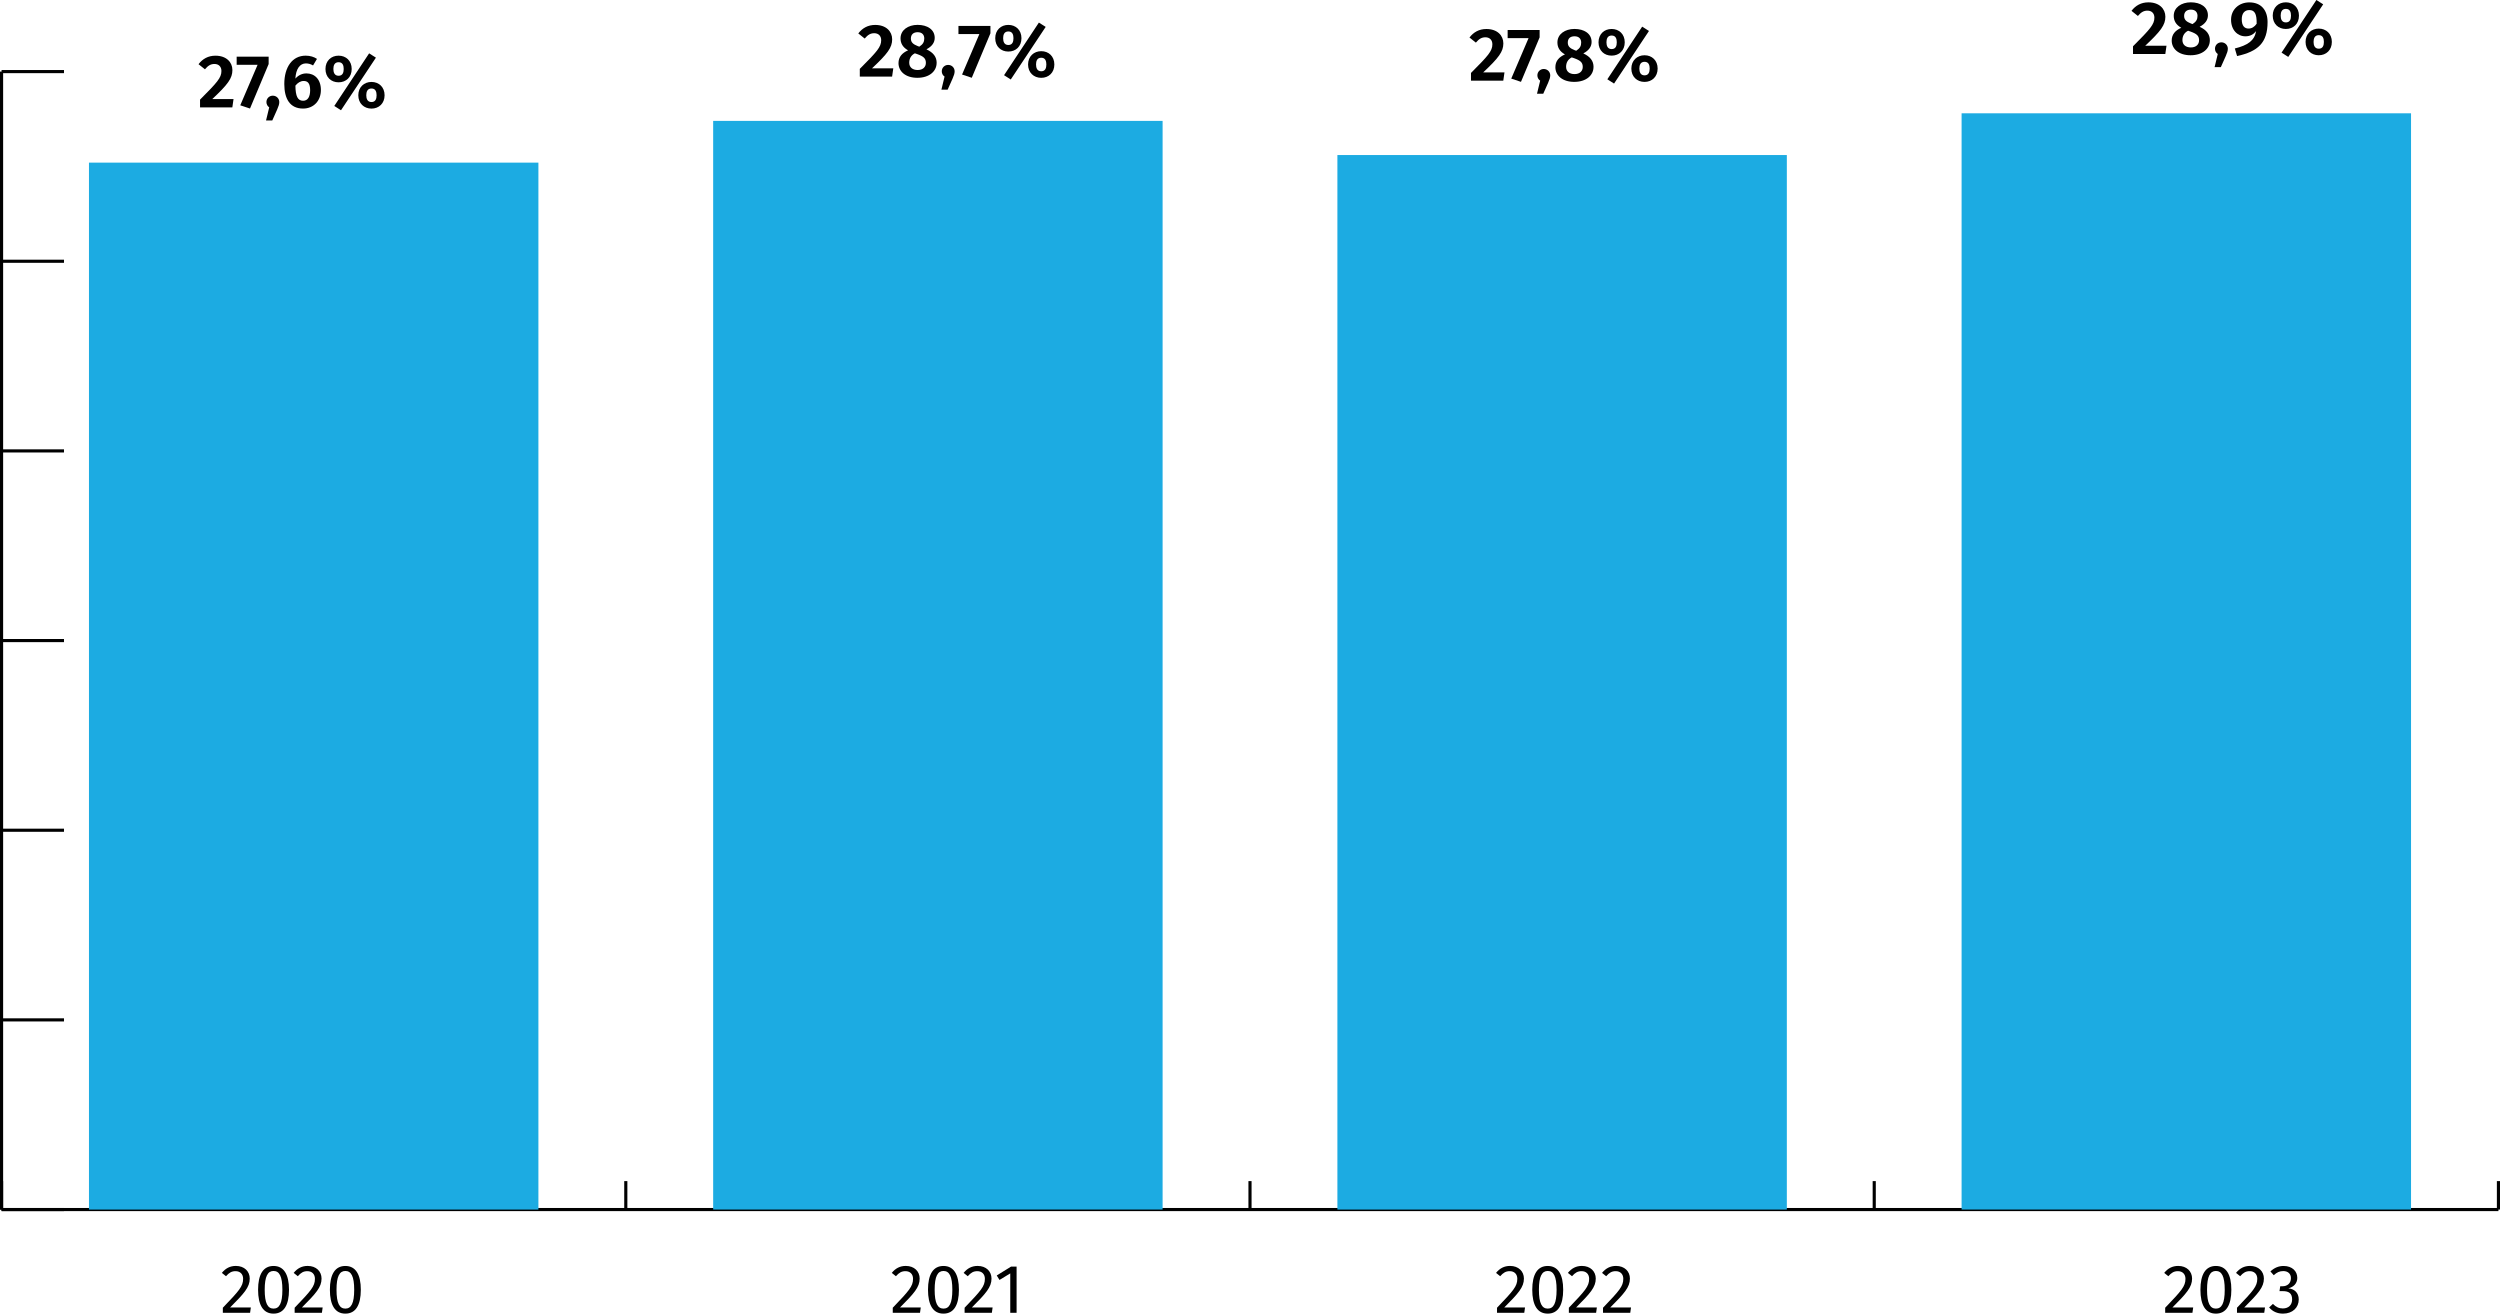
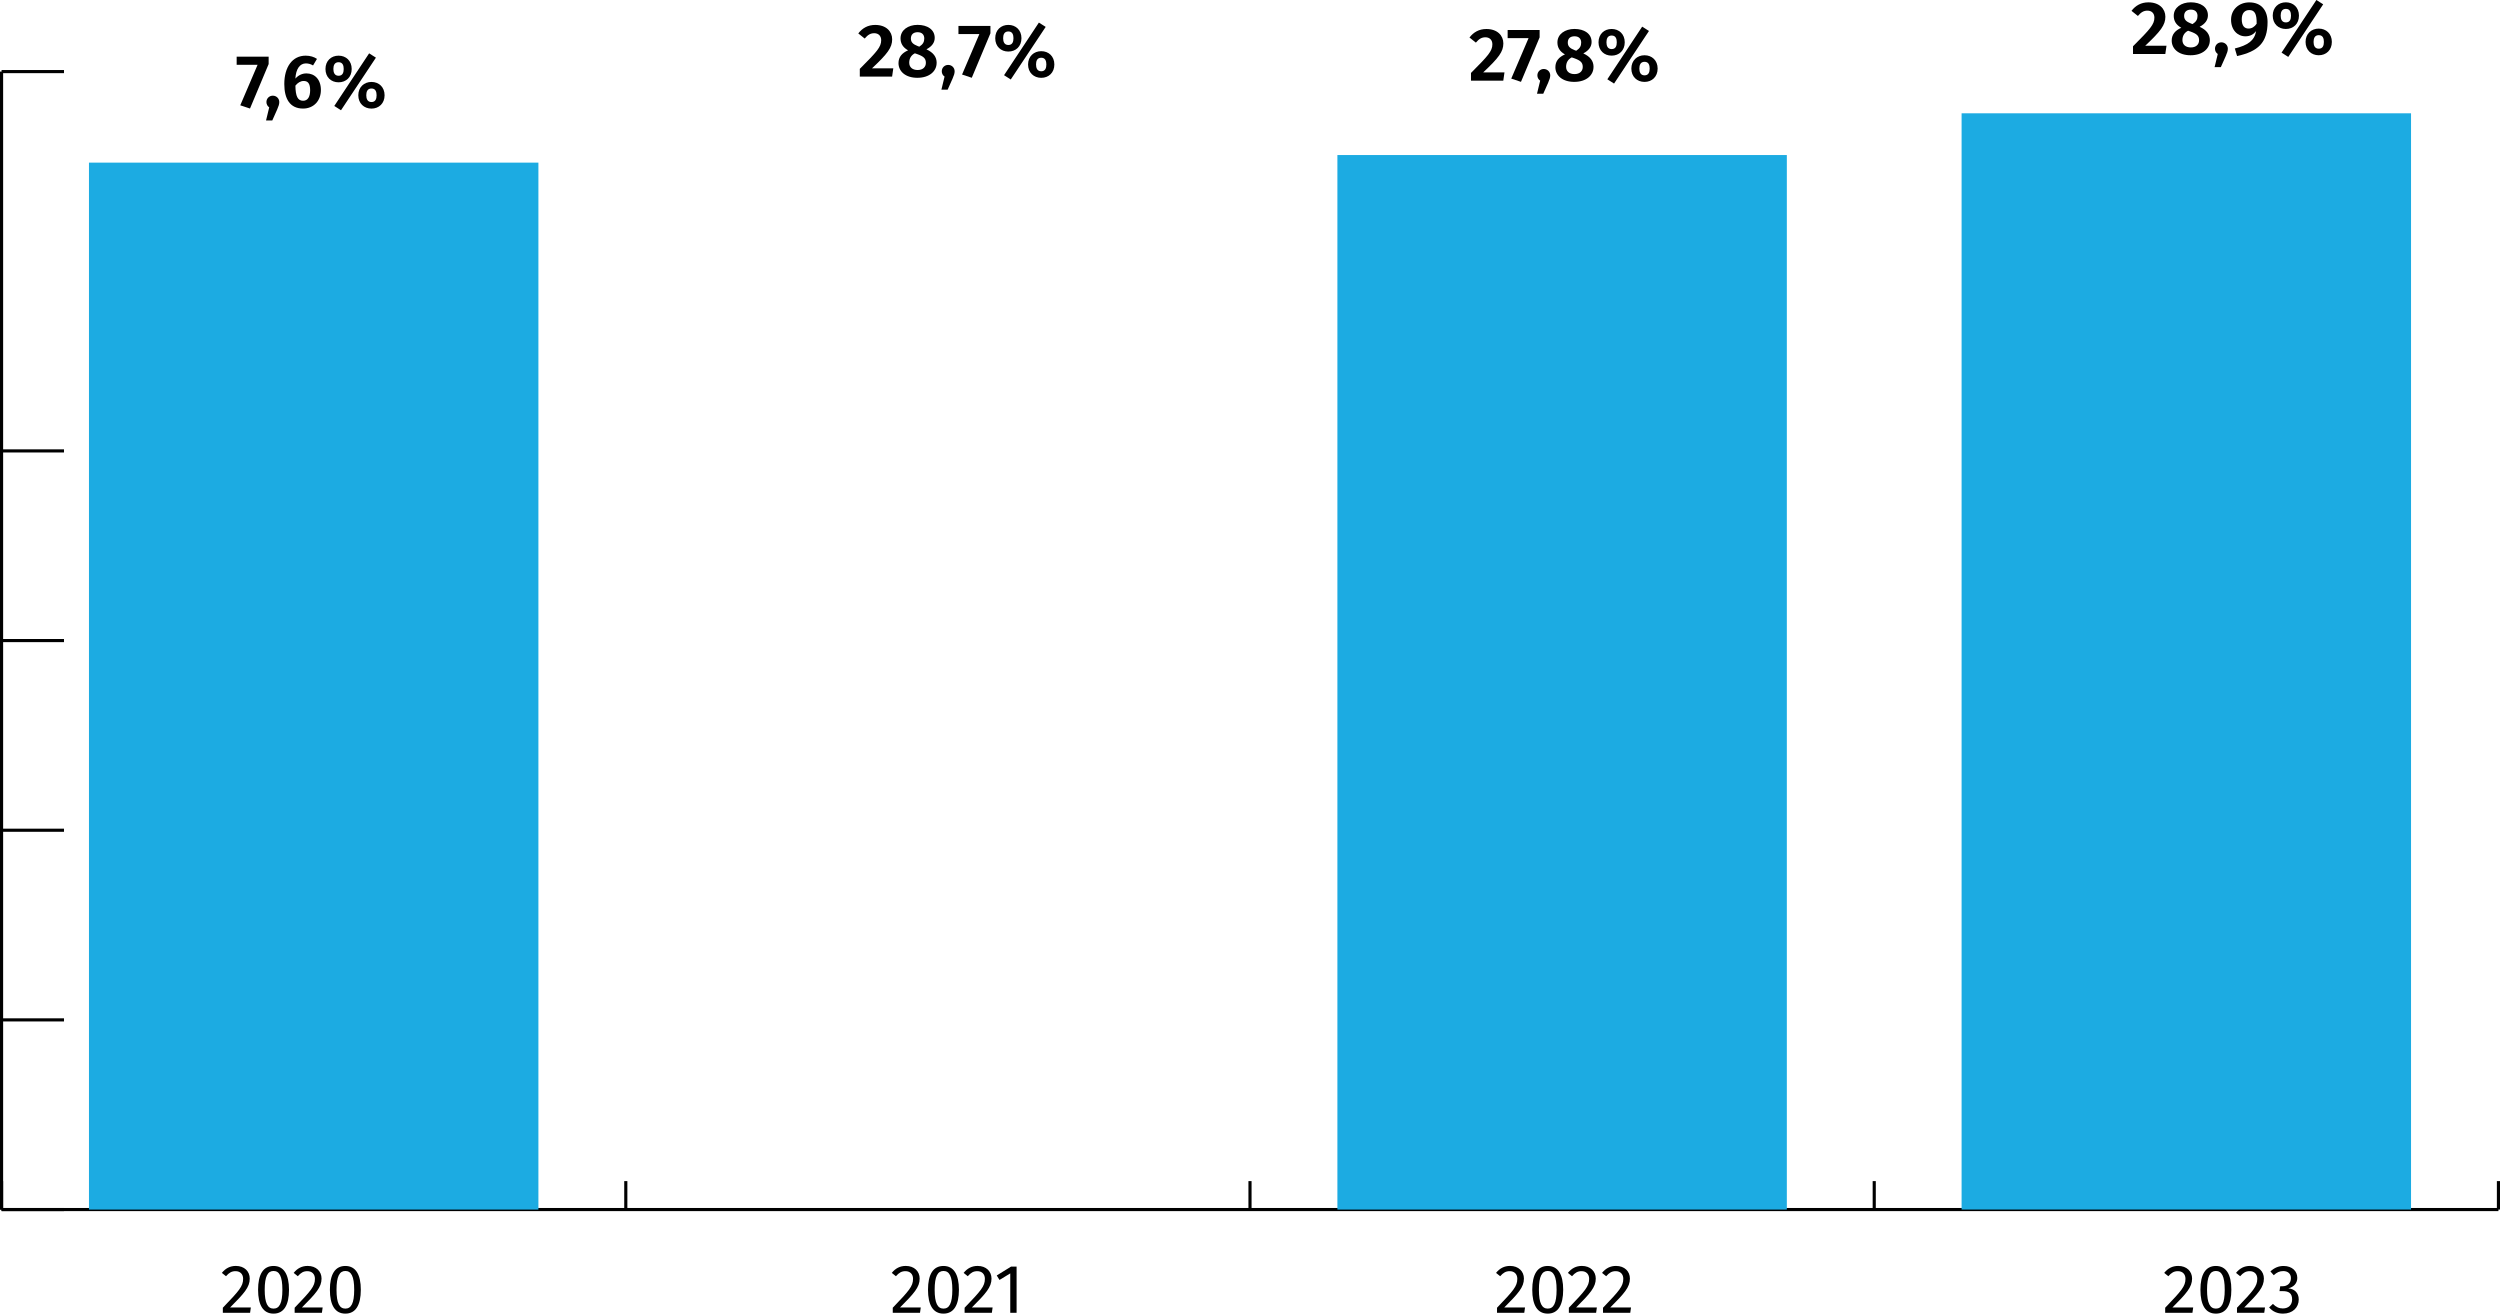
<svg xmlns="http://www.w3.org/2000/svg" id="Layer_1" viewBox="0 0 797.22 418.9">
  <defs>
    <style>
      .cls-1 {
        fill: none;
        stroke: #000;
        stroke-miterlimit: 10;
      }

      .cls-2 {
        fill: #1cabe2;
      }
    </style>
  </defs>
  <g>
    <g>
      <line class="cls-1" x1=".5" y1="385.71" x2="796.72" y2="385.71" />
      <g>
        <line class="cls-1" x1=".5" y1="385.71" x2=".5" y2="376.64" />
        <line class="cls-1" x1="199.56" y1="385.71" x2="199.56" y2="376.64" />
        <line class="cls-1" x1="398.61" y1="385.71" x2="398.61" y2="376.64" />
        <line class="cls-1" x1="597.67" y1="385.71" x2="597.67" y2="376.64" />
        <line class="cls-1" x1="796.72" y1="385.71" x2="796.72" y2="376.64" />
      </g>
    </g>
    <g>
      <line class="cls-1" x1=".5" y1="385.71" x2=".5" y2="22.83" />
      <g>
        <line class="cls-1" x1=".5" y1="385.71" x2="20.41" y2="385.71" />
        <line class="cls-1" x1=".5" y1="325.23" x2="20.41" y2="325.23" />
        <line class="cls-1" x1=".5" y1="264.75" x2="20.41" y2="264.75" />
        <line class="cls-1" x1=".5" y1="204.27" x2="20.41" y2="204.27" />
        <line class="cls-1" x1=".5" y1="143.79" x2="20.41" y2="143.79" />
-         <line class="cls-1" x1=".5" y1="83.31" x2="20.41" y2="83.31" />
        <line class="cls-1" x1=".5" y1="22.83" x2="20.41" y2="22.83" />
      </g>
    </g>
    <g>
      <rect class="cls-2" x="28.37" y="51.86" width="143.32" height="333.86" />
-       <rect class="cls-2" x="227.42" y="38.55" width="143.32" height="347.16" />
      <rect class="cls-2" x="426.48" y="49.44" width="143.32" height="336.28" />
      <rect class="cls-2" x="625.53" y="36.13" width="143.32" height="349.58" />
    </g>
  </g>
  <g>
    <path d="M79.64,407.72c0,2.75-1.76,4.71-6.27,9.22h6.62l-.24,1.69h-8.69v-1.61c5.19-5.41,6.47-6.82,6.47-9.22,0-1.54-.99-2.44-2.42-2.44-1.23,0-2.05.48-3.04,1.61l-1.32-1.06c1.19-1.47,2.62-2.22,4.47-2.22,2.71,0,4.42,1.74,4.42,4.03Z" />
    <path d="M92.16,411.29c0,4.88-1.63,7.61-4.93,7.61s-4.93-2.73-4.93-7.61,1.63-7.59,4.93-7.59,4.93,2.73,4.93,7.59ZM84.41,411.29c0,4.33.97,6.01,2.82,6.01s2.82-1.67,2.82-6.01-.99-5.99-2.82-5.99-2.82,1.67-2.82,5.99Z" />
    <path d="M102.54,407.72c0,2.75-1.76,4.71-6.27,9.22h6.62l-.24,1.69h-8.69v-1.61c5.19-5.41,6.47-6.82,6.47-9.22,0-1.54-.99-2.44-2.42-2.44-1.23,0-2.05.48-3.04,1.61l-1.32-1.06c1.19-1.47,2.62-2.22,4.47-2.22,2.71,0,4.42,1.74,4.42,4.03Z" />
    <path d="M115.06,411.29c0,4.88-1.63,7.61-4.93,7.61s-4.93-2.73-4.93-7.61,1.63-7.59,4.93-7.59,4.93,2.73,4.93,7.59ZM107.31,411.29c0,4.33.97,6.01,2.82,6.01s2.82-1.67,2.82-6.01-.99-5.99-2.82-5.99-2.82,1.67-2.82,5.99Z" />
  </g>
  <g>
-     <path d="M74.11,22.34c0,2.62-1.42,4.56-6.43,9.26h6.79l-.38,2.64h-10.3v-2.47c5.5-5.5,6.82-6.98,6.82-9.14,0-1.39-.89-2.23-2.21-2.23-1.22,0-2.06.53-3.05,1.7l-2.04-1.63c1.3-1.7,3.07-2.71,5.4-2.71,3.46,0,5.4,2.06,5.4,4.58Z" />
    <path d="M85.67,20.42l-5.95,14.19-3.1-1.03,5.52-12.91h-6.67v-2.59h10.2v2.35Z" />
    <path d="M89.06,32.56c0,.67-.22,1.3-.67,2.35l-1.56,3.5h-1.99l1.01-4.18c-.55-.36-.89-.98-.89-1.68,0-1.15.89-2.04,2.04-2.04s2.06.89,2.06,2.04Z" />
    <path d="M102.33,28.72c0,3.36-2.26,5.9-5.69,5.9-4.22,0-5.98-3.17-5.98-7.82,0-5.45,2.59-9.05,6.82-9.05,1.46,0,2.69.41,3.6,1.03l-1.25,2.09c-.7-.41-1.42-.65-2.28-.65-1.94,0-3.19,1.78-3.36,4.85,1.01-1.15,2.23-1.66,3.53-1.66,2.59,0,4.61,1.87,4.61,5.3ZM98.9,28.77c0-2.21-.77-2.95-2.06-2.95-1.01,0-1.92.58-2.64,1.49.05,3.43.74,4.82,2.47,4.82,1.51,0,2.23-1.32,2.23-3.36Z" />
    <path d="M112.15,22c0,2.62-1.8,4.25-4.18,4.25s-4.18-1.63-4.18-4.25,1.82-4.25,4.18-4.25,4.18,1.63,4.18,4.25ZM106.31,22c0,1.06.34,2.16,1.66,2.16s1.63-1.06,1.63-2.16-.31-2.16-1.63-2.16-1.66,1.06-1.66,2.16ZM119.88,18.38l-11.14,16.78-2.14-1.37,11.11-16.78,2.16,1.37ZM122.64,30.38c0,2.59-1.8,4.25-4.18,4.25s-4.2-1.66-4.2-4.25,1.85-4.25,4.2-4.25,4.18,1.63,4.18,4.25ZM116.8,30.38c0,1.06.34,2.16,1.66,2.16s1.63-1.08,1.63-2.16-.31-2.16-1.63-2.16-1.66,1.06-1.66,2.16Z" />
  </g>
  <g>
    <path d="M293.27,407.72c0,2.75-1.76,4.71-6.27,9.22h6.62l-.24,1.69h-8.69v-1.61c5.19-5.41,6.47-6.82,6.47-9.22,0-1.54-.99-2.44-2.42-2.44-1.23,0-2.05.48-3.04,1.61l-1.32-1.06c1.19-1.47,2.62-2.22,4.47-2.22,2.71,0,4.42,1.74,4.42,4.03Z" />
    <path d="M305.79,411.29c0,4.88-1.63,7.61-4.93,7.61s-4.93-2.73-4.93-7.61,1.63-7.59,4.93-7.59,4.93,2.73,4.93,7.59ZM298.05,411.29c0,4.33.97,6.01,2.82,6.01s2.82-1.67,2.82-6.01-.99-5.99-2.82-5.99-2.82,1.67-2.82,5.99Z" />
    <path d="M316.18,407.72c0,2.75-1.76,4.71-6.27,9.22h6.62l-.24,1.69h-8.69v-1.61c5.19-5.41,6.47-6.82,6.47-9.22,0-1.54-.99-2.44-2.42-2.44-1.23,0-2.05.48-3.04,1.61l-1.32-1.06c1.19-1.47,2.62-2.22,4.47-2.22,2.71,0,4.42,1.74,4.42,4.03Z" />
    <path d="M324.18,418.63h-2.02v-12.56l-3.43,2.09-.88-1.43,4.55-2.82h1.78v14.72Z" />
  </g>
  <g>
    <path d="M284.5,12.53c0,2.62-1.42,4.56-6.43,9.26h6.79l-.38,2.64h-10.3v-2.47c5.5-5.5,6.82-6.98,6.82-9.14,0-1.39-.89-2.23-2.21-2.23-1.22,0-2.06.53-3.05,1.7l-2.04-1.63c1.3-1.7,3.07-2.71,5.4-2.71,3.46,0,5.4,2.06,5.4,4.58Z" />
    <path d="M298.68,20.06c0,2.64-2.3,4.75-6.14,4.75s-6.02-2.09-6.02-4.68c0-1.97,1.15-3.24,3.05-4.08-1.73-.98-2.4-2.28-2.4-3.82,0-2.64,2.4-4.3,5.45-4.3s5.45,1.46,5.45,4.15c0,1.44-.82,2.69-2.64,3.65,2.21,1.03,3.26,2.42,3.26,4.32ZM295.25,20.04c0-1.42-.74-2.06-2.74-2.78l-.77-.26c-1.2.62-1.8,1.66-1.8,3,0,1.44,1.03,2.33,2.69,2.33s2.62-.96,2.62-2.28ZM290.47,12.29c0,1.25.77,1.85,2.21,2.42l.48.17c1.2-.77,1.58-1.54,1.58-2.62,0-1.18-.72-1.99-2.11-1.99-1.32,0-2.16.7-2.16,2.02Z" />
    <path d="M304.42,22.75c0,.67-.22,1.3-.67,2.35l-1.56,3.5h-1.99l1.01-4.18c-.55-.36-.89-.98-.89-1.68,0-1.15.89-2.04,2.04-2.04s2.06.89,2.06,2.04Z" />
    <path d="M315.84,10.61l-5.95,14.19-3.1-1.03,5.52-12.91h-6.67v-2.59h10.2v2.35Z" />
    <path d="M325.73,12.19c0,2.62-1.8,4.25-4.18,4.25s-4.18-1.63-4.18-4.25,1.82-4.25,4.18-4.25,4.18,1.63,4.18,4.25ZM319.89,12.19c0,1.06.34,2.16,1.66,2.16s1.63-1.06,1.63-2.16-.31-2.16-1.63-2.16-1.66,1.06-1.66,2.16ZM333.46,8.57l-11.14,16.78-2.14-1.37,11.11-16.78,2.16,1.37ZM336.22,20.57c0,2.59-1.8,4.25-4.18,4.25s-4.2-1.66-4.2-4.25,1.85-4.25,4.2-4.25,4.18,1.63,4.18,4.25ZM330.38,20.57c0,1.06.34,2.16,1.66,2.16s1.63-1.08,1.63-2.16-.31-2.16-1.63-2.16-1.66,1.06-1.66,2.16Z" />
  </g>
  <g>
    <path d="M485.96,407.72c0,2.75-1.76,4.71-6.27,9.22h6.62l-.24,1.69h-8.69v-1.61c5.19-5.41,6.47-6.82,6.47-9.22,0-1.54-.99-2.44-2.42-2.44-1.23,0-2.05.48-3.04,1.61l-1.32-1.06c1.19-1.47,2.62-2.22,4.47-2.22,2.71,0,4.42,1.74,4.42,4.03Z" />
    <path d="M498.48,411.29c0,4.88-1.63,7.61-4.93,7.61s-4.93-2.73-4.93-7.61,1.63-7.59,4.93-7.59,4.93,2.73,4.93,7.59ZM490.74,411.29c0,4.33.97,6.01,2.82,6.01s2.82-1.67,2.82-6.01-.99-5.99-2.82-5.99-2.82,1.67-2.82,5.99Z" />
    <path d="M508.87,407.72c0,2.75-1.76,4.71-6.27,9.22h6.62l-.24,1.69h-8.69v-1.61c5.19-5.41,6.47-6.82,6.47-9.22,0-1.54-.99-2.44-2.42-2.44-1.23,0-2.05.48-3.04,1.61l-1.32-1.06c1.19-1.47,2.62-2.22,4.47-2.22,2.71,0,4.42,1.74,4.42,4.03Z" />
    <path d="M519.76,407.72c0,2.75-1.76,4.71-6.27,9.22h6.62l-.24,1.69h-8.69v-1.61c5.19-5.41,6.47-6.82,6.47-9.22,0-1.54-.99-2.44-2.42-2.44-1.23,0-2.05.48-3.04,1.61l-1.32-1.06c1.19-1.47,2.62-2.22,4.47-2.22,2.71,0,4.42,1.74,4.42,4.03Z" />
  </g>
  <g>
    <path d="M479.4,13.83c0,2.62-1.42,4.56-6.43,9.26h6.79l-.38,2.64h-10.3v-2.47c5.5-5.5,6.82-6.98,6.82-9.14,0-1.39-.89-2.23-2.21-2.23-1.22,0-2.06.53-3.05,1.7l-2.04-1.63c1.3-1.7,3.07-2.71,5.4-2.71,3.46,0,5.4,2.06,5.4,4.58Z" />
    <path d="M490.97,11.91l-5.95,14.19-3.1-1.03,5.52-12.91h-6.67v-2.59h10.2v2.35Z" />
    <path d="M494.35,24.05c0,.67-.22,1.3-.67,2.35l-1.56,3.5h-1.99l1.01-4.18c-.55-.36-.89-.98-.89-1.68,0-1.15.89-2.04,2.04-2.04s2.06.89,2.06,2.04Z" />
    <path d="M508.15,21.36c0,2.64-2.3,4.75-6.14,4.75s-6.02-2.09-6.02-4.68c0-1.97,1.15-3.24,3.05-4.08-1.73-.98-2.4-2.28-2.4-3.82,0-2.64,2.4-4.3,5.45-4.3s5.45,1.46,5.45,4.15c0,1.44-.82,2.69-2.64,3.65,2.21,1.03,3.26,2.42,3.26,4.32ZM504.72,21.34c0-1.42-.74-2.06-2.74-2.78l-.77-.26c-1.2.62-1.8,1.66-1.8,3,0,1.44,1.03,2.33,2.69,2.33s2.62-.96,2.62-2.28ZM499.95,13.59c0,1.25.77,1.85,2.21,2.42l.48.17c1.2-.77,1.58-1.54,1.58-2.62,0-1.18-.72-1.99-2.11-1.99s-2.16.7-2.16,2.02Z" />
    <path d="M518.11,13.49c0,2.62-1.8,4.25-4.18,4.25s-4.18-1.63-4.18-4.25,1.82-4.25,4.18-4.25,4.18,1.63,4.18,4.25ZM512.28,13.49c0,1.06.34,2.16,1.66,2.16s1.63-1.06,1.63-2.16-.31-2.16-1.63-2.16-1.66,1.06-1.66,2.16ZM525.84,9.87l-11.14,16.78-2.14-1.37,11.11-16.78,2.16,1.37ZM528.6,21.87c0,2.59-1.8,4.25-4.18,4.25s-4.2-1.66-4.2-4.25,1.85-4.25,4.2-4.25,4.18,1.63,4.18,4.25ZM522.77,21.87c0,1.06.34,2.16,1.66,2.16s1.63-1.08,1.63-2.16-.31-2.16-1.63-2.16-1.66,1.06-1.66,2.16Z" />
  </g>
  <g>
    <path d="M699.03,407.72c0,2.75-1.76,4.71-6.27,9.22h6.62l-.24,1.69h-8.69v-1.61c5.19-5.41,6.47-6.82,6.47-9.22,0-1.54-.99-2.44-2.42-2.44-1.23,0-2.05.48-3.04,1.61l-1.32-1.06c1.19-1.47,2.62-2.22,4.47-2.22,2.71,0,4.42,1.74,4.42,4.03Z" />
    <path d="M711.55,411.29c0,4.88-1.63,7.61-4.93,7.61s-4.93-2.73-4.93-7.61,1.63-7.59,4.93-7.59,4.93,2.73,4.93,7.59ZM703.8,411.29c0,4.33.97,6.01,2.82,6.01s2.82-1.67,2.82-6.01-.99-5.99-2.82-5.99-2.82,1.67-2.82,5.99Z" />
    <path d="M721.93,407.72c0,2.75-1.76,4.71-6.27,9.22h6.62l-.24,1.69h-8.69v-1.61c5.19-5.41,6.47-6.82,6.47-9.22,0-1.54-.99-2.44-2.42-2.44-1.23,0-2.05.48-3.04,1.61l-1.32-1.06c1.19-1.47,2.62-2.22,4.47-2.22,2.71,0,4.42,1.74,4.42,4.03Z" />
    <path d="M732.58,407.44c0,1.87-1.21,2.99-2.86,3.39,1.85.18,3.32,1.34,3.32,3.56,0,2.58-1.96,4.51-5.02,4.51-1.76,0-3.3-.64-4.42-1.98l1.21-1.12c.97,1.01,1.96,1.45,3.15,1.45,1.85,0,2.97-1.14,2.97-2.88,0-2.02-1.14-2.64-2.93-2.64h-1.1l.24-1.56h.75c1.45,0,2.66-.88,2.66-2.6,0-1.39-.97-2.24-2.44-2.24-1.17,0-2.05.4-3.04,1.32l-1.06-1.21c1.25-1.17,2.62-1.74,4.2-1.74,2.82,0,4.36,1.76,4.36,3.74Z" />
  </g>
  <g>
    <path d="M690.51,5.33c0,2.62-1.42,4.56-6.43,9.26h6.79l-.38,2.64h-10.3v-2.47c5.5-5.5,6.82-6.98,6.82-9.14,0-1.39-.89-2.23-2.21-2.23-1.22,0-2.06.53-3.05,1.7l-2.04-1.63c1.3-1.7,3.07-2.71,5.4-2.71,3.46,0,5.4,2.06,5.4,4.58Z" />
    <path d="M704.69,12.87c0,2.64-2.3,4.75-6.14,4.75s-6.02-2.09-6.02-4.68c0-1.97,1.15-3.24,3.05-4.08-1.73-.98-2.4-2.28-2.4-3.82,0-2.64,2.4-4.3,5.45-4.3s5.45,1.46,5.45,4.15c0,1.44-.82,2.69-2.64,3.65,2.21,1.03,3.26,2.42,3.26,4.32ZM701.26,12.84c0-1.42-.74-2.06-2.74-2.78l-.77-.26c-1.2.62-1.8,1.66-1.8,3,0,1.44,1.03,2.33,2.69,2.33s2.62-.96,2.62-2.28ZM696.49,5.09c0,1.25.77,1.85,2.21,2.42l.48.17c1.2-.77,1.58-1.54,1.58-2.62,0-1.18-.72-1.99-2.11-1.99-1.32,0-2.16.7-2.16,2.02Z" />
    <path d="M710.43,15.55c0,.67-.22,1.3-.67,2.35l-1.56,3.5h-1.99l1.01-4.18c-.55-.36-.89-.98-.89-1.68,0-1.15.89-2.04,2.04-2.04s2.06.89,2.06,2.04Z" />
    <path d="M723.1,7.01c0,6.62-3.02,9.38-9.72,10.87l-.72-2.42c4.08-1.01,6.26-2.47,6.79-5.54-.77.98-1.85,1.66-3.41,1.66-2.52,0-4.58-2.02-4.58-5.3s2.57-5.52,5.81-5.52c3.86,0,5.83,2.57,5.83,6.26ZM719.62,7.58c.05-3.22-.65-4.37-2.35-4.37-1.46,0-2.4,1.01-2.4,2.95,0,2.18.96,2.95,2.16,2.95,1.03,0,1.92-.55,2.59-1.54Z" />
    <path d="M733.11,4.99c0,2.62-1.8,4.25-4.18,4.25s-4.18-1.63-4.18-4.25,1.82-4.25,4.18-4.25,4.18,1.63,4.18,4.25ZM727.28,4.99c0,1.06.34,2.16,1.66,2.16s1.63-1.06,1.63-2.16-.31-2.16-1.63-2.16-1.66,1.06-1.66,2.16ZM740.84,1.37l-11.14,16.78-2.14-1.37,11.11-16.78,2.16,1.37ZM743.6,13.37c0,2.59-1.8,4.25-4.18,4.25s-4.2-1.66-4.2-4.25,1.85-4.25,4.2-4.25,4.18,1.63,4.18,4.25ZM737.77,13.37c0,1.06.34,2.16,1.66,2.16s1.63-1.08,1.63-2.16-.31-2.16-1.63-2.16-1.66,1.06-1.66,2.16Z" />
  </g>
</svg>